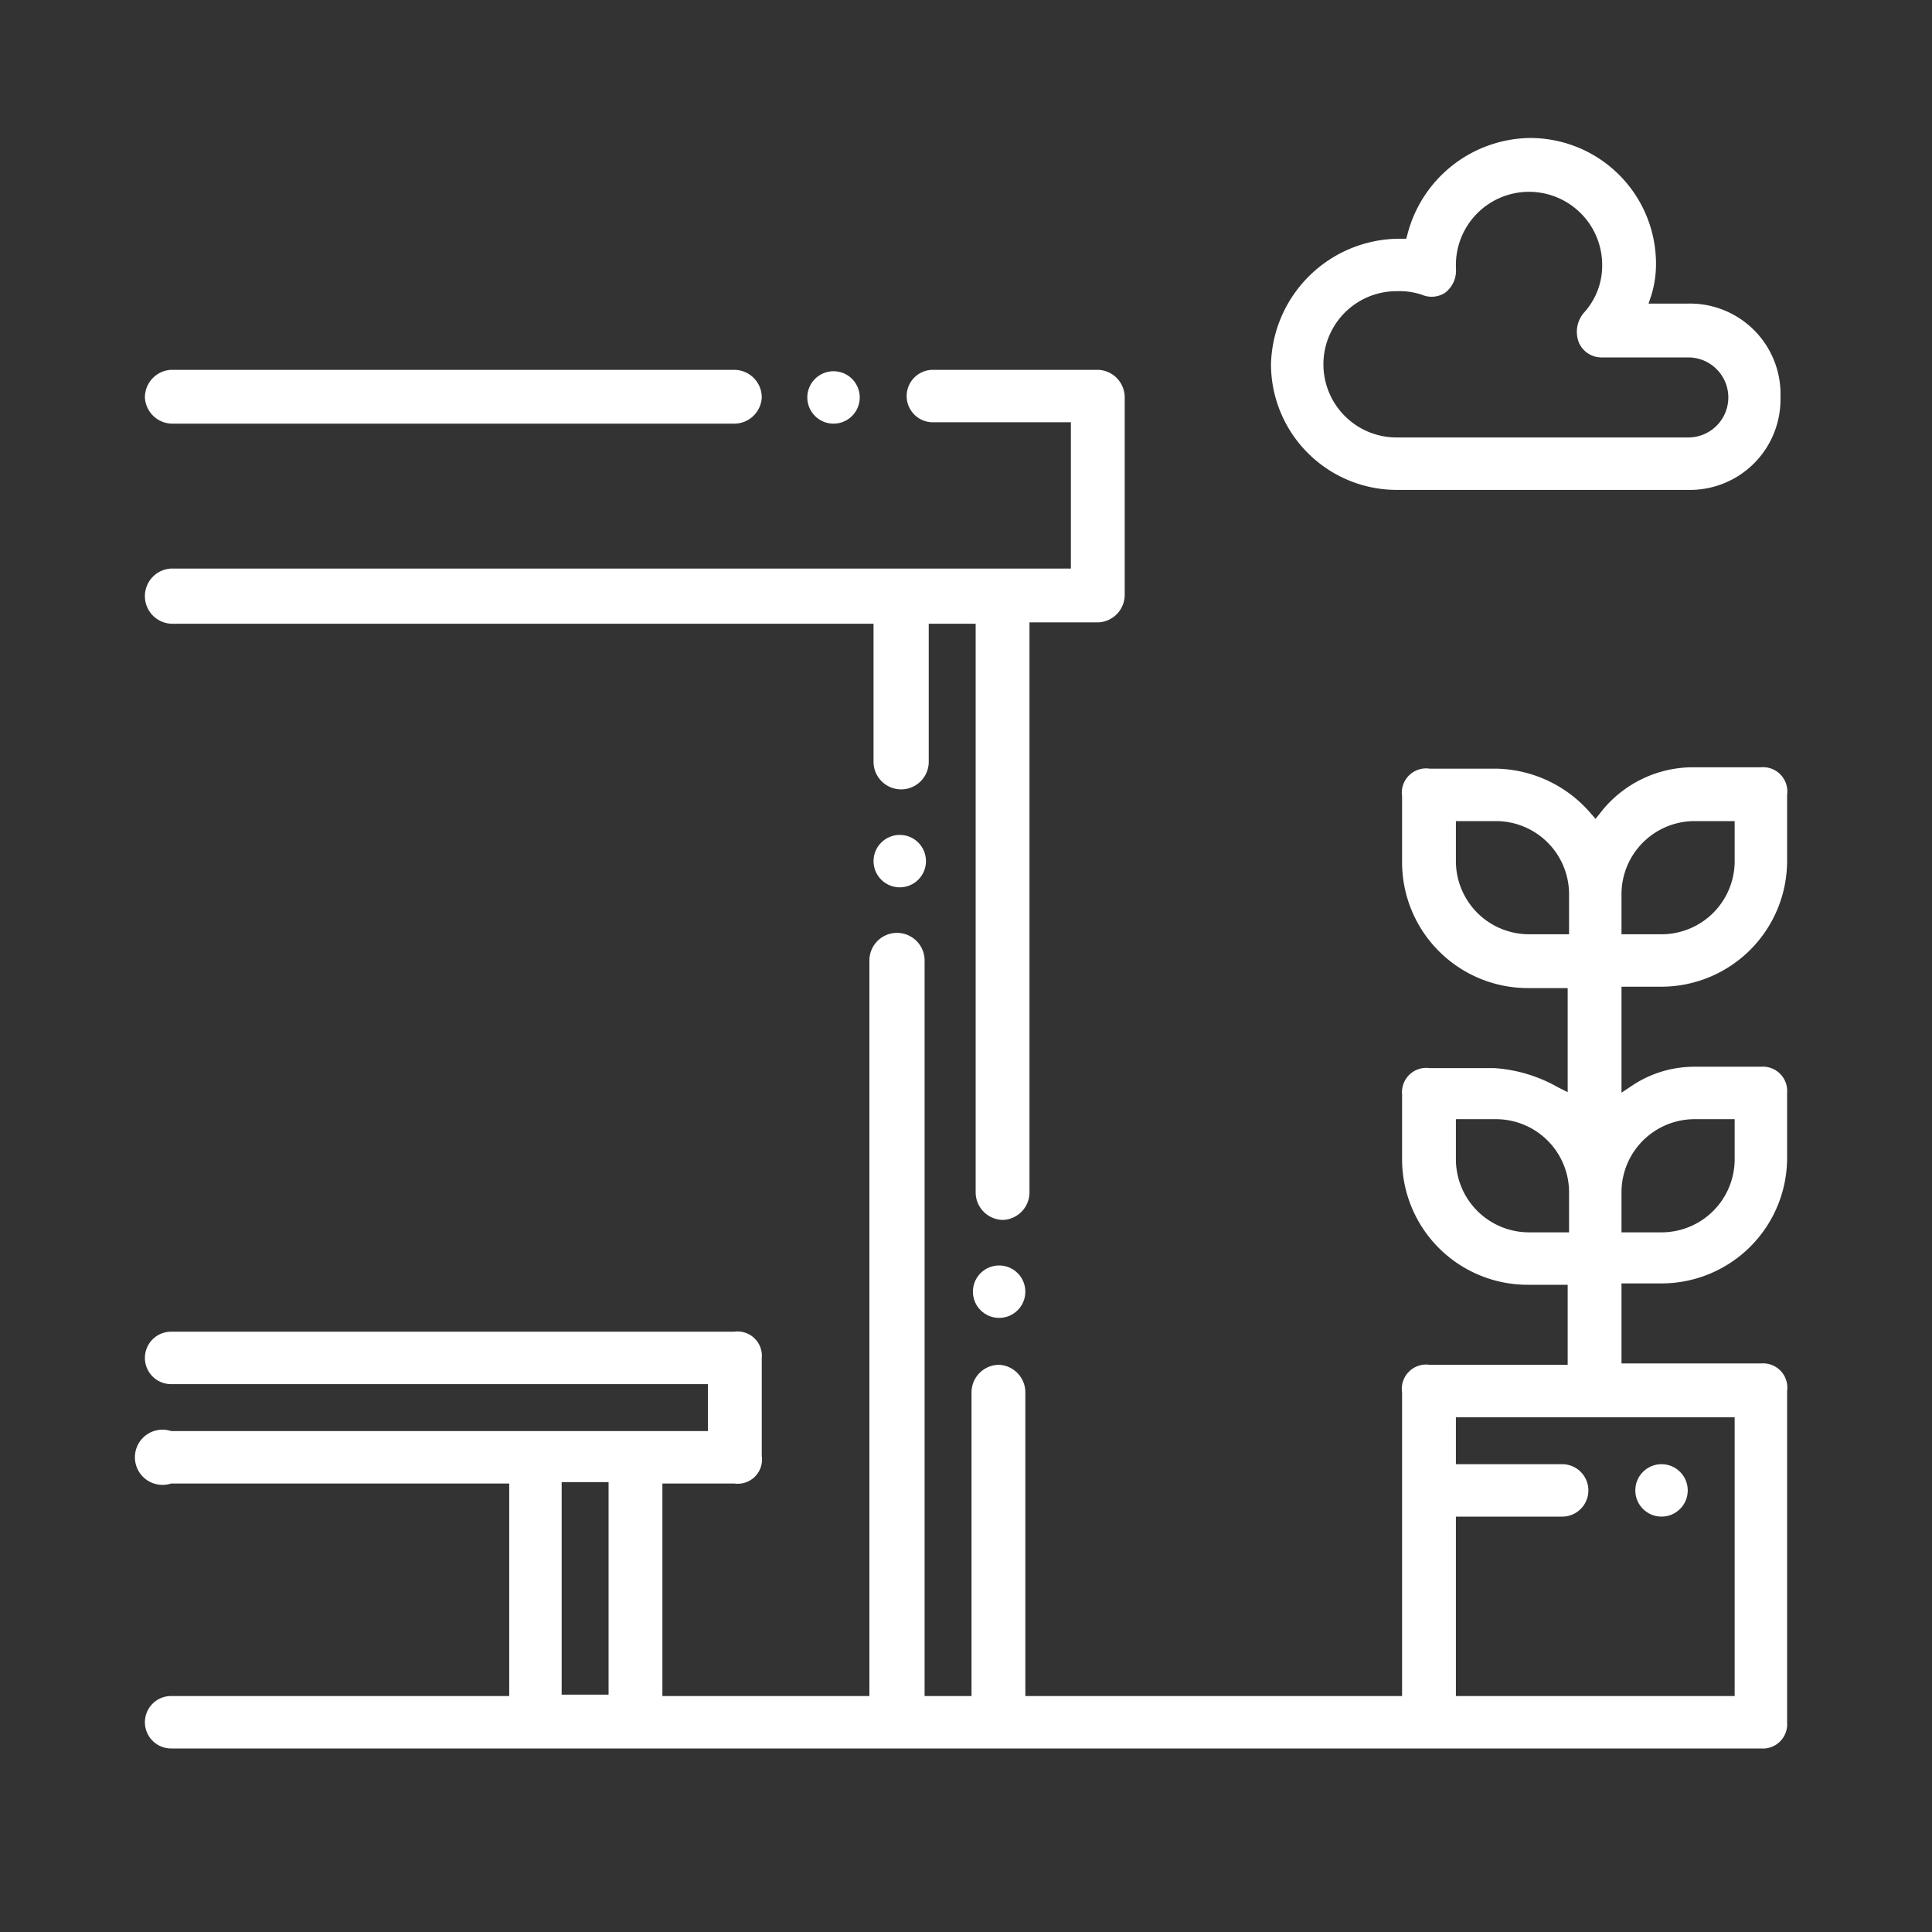
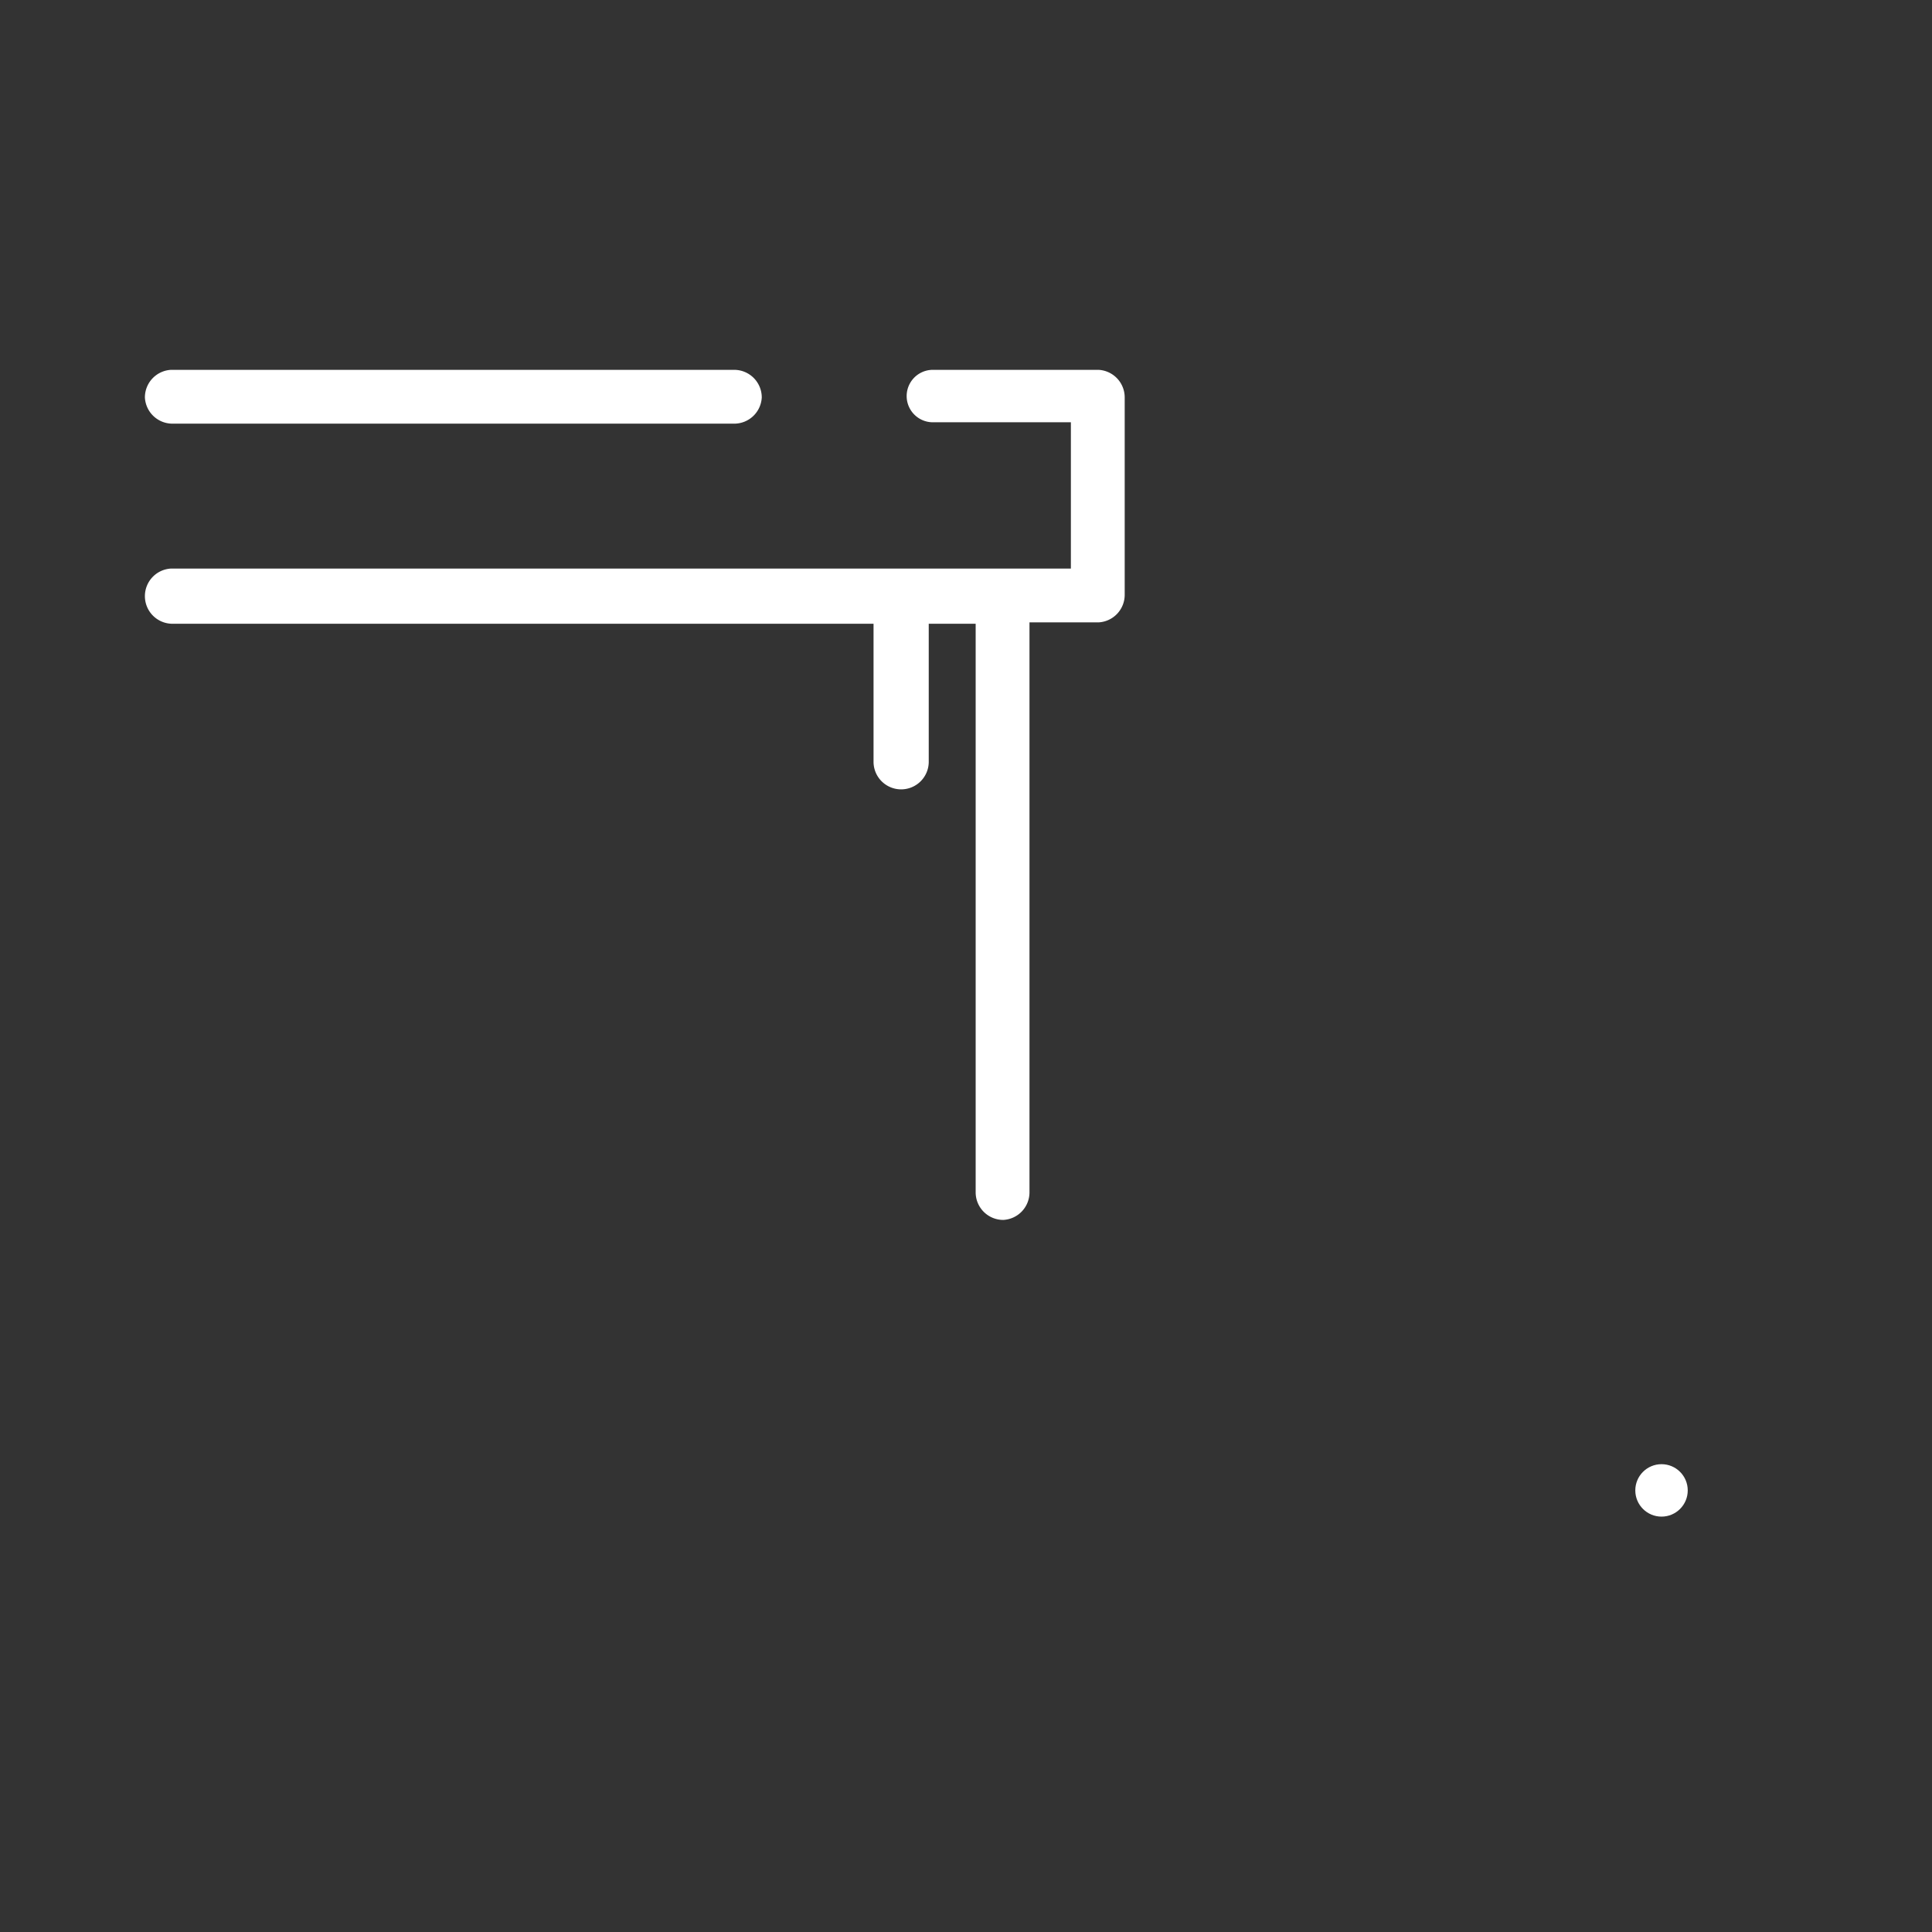
<svg xmlns="http://www.w3.org/2000/svg" viewBox="0 0 70 70">
  <rect x="0" y="0" width="70" height="70" fill="#333333" stroke="none" />
  <defs>
    <style>.\35 b55d73d-2df6-4a62-8897-241df5da566e{isolation:isolate;}.a1cc0284-1219-43eb-8882-3f5311bc5524{mix-blend-mode:multiply;}.d31a50a9-4023-4b2e-89ac-88df92887b93{fill:#fff;}</style>
  </defs>
  <title>playarenas bco</title>
  <g class="5b55d73d-2df6-4a62-8897-241df5da566e">
    <g id="5bcb3b77-fa06-499b-aadf-fa936f2df5ab" data-name="Capa 1">
      <g class="a1cc0284-1219-43eb-8882-3f5311bc5524">
-         <circle class="d31a50a9-4023-4b2e-89ac-88df92887b93" cx="30.2" cy="14.4" r="0.95" />
        <path class="d31a50a9-4023-4b2e-89ac-88df92887b93" d="M5.25,14.4a1,1,0,0,0,1,.95H26.6a1,1,0,0,0,1-.95,1,1,0,0,0-1-1H6.2A1,1,0,0,0,5.25,14.4Z" />
        <path class="d31a50a9-4023-4b2e-89ac-88df92887b93" d="M5.25,21.6a1,1,0,0,0,1,1H31.65v5a1,1,0,0,0,1,1,1,1,0,0,0,1-1v-5h1.7V43.2a1,1,0,0,0,1,1,1,1,0,0,0,.95-1V22.55H39.8a1,1,0,0,0,.95-1V14.4a1,1,0,0,0-.95-1h-6a.95.95,0,1,0,0,1.9h5v5.3H6.2A1,1,0,0,0,5.25,21.6Z" />
-         <circle class="d31a50a9-4023-4b2e-89ac-88df92887b93" cx="36.2" cy="46.8" r="0.95" />
-         <circle class="d31a50a9-4023-4b2e-89ac-88df92887b93" cx="32.6" cy="31.2" r="0.95" />
-         <path class="d31a50a9-4023-4b2e-89ac-88df92887b93" d="M59.14,39.33l-.39.26V35.75H60.2a4.56,4.56,0,0,0,4.55-4.55V28.8a.88.88,0,0,0-.95-1H61.4A4.25,4.25,0,0,0,58,29.43l-.19.24-.2-.23a4.62,4.62,0,0,0-3.41-1.59H51.8a.88.88,0,0,0-1,1v2.4a4.56,4.56,0,0,0,4.55,4.55h1.45v3.77l-.36-.18a5.37,5.37,0,0,0-2.29-.69H51.8a.88.88,0,0,0-1,.95V42a4.55,4.55,0,0,0,4.55,4.55h1.45v2.9h-5a.88.88,0,0,0-1,1v11H37.15v-11a1,1,0,0,0-.95-1,1,1,0,0,0-1,1v11h-1.7V34.8a1,1,0,0,0-1-1,1,1,0,0,0-1,1V61.45H24v-7.7H26.6a.88.88,0,0,0,1-1V49.2a.88.88,0,0,0-1-.95H6.2a.95.95,0,1,0,0,1.9H25.65v1.7H6.2a1,1,0,1,0,0,1.9H18.45v7.7H6.2a.95.95,0,1,0,0,1.9H63.8a.88.88,0,0,0,.95-.95v-12a.88.88,0,0,0-.95-1H58.75v-2.9H60.2A4.55,4.55,0,0,0,64.75,42V39.6a.88.88,0,0,0-.95-.95H61.4A4.06,4.06,0,0,0,59.14,39.33Zm-.39-6.93a2.65,2.65,0,0,1,2.65-2.65h1.45V31.2a2.65,2.65,0,0,1-2.65,2.65H58.75Zm-36.7,29h-1.7v-7.7h1.7ZM55.4,33.85a2.65,2.65,0,0,1-2.65-2.65V29.75H54.2a2.65,2.65,0,0,1,2.65,2.65v1.45Zm0,10.8A2.65,2.65,0,0,1,52.75,42V40.55H54.2a2.65,2.65,0,0,1,2.65,2.65v1.45Zm7.45,6.7v10.1H52.75v-6.5H56.6a.95.95,0,1,0,0-1.9H52.75v-1.7Zm0-9.35a2.65,2.65,0,0,1-2.65,2.65H58.75V43.2a2.65,2.65,0,0,1,2.65-2.65h1.45Z" />
        <circle class="d31a50a9-4023-4b2e-89ac-88df92887b93" cx="60.2" cy="54" r="0.95" />
-         <path class="d31a50a9-4023-4b2e-89ac-88df92887b93" d="M46.05,13.2a4.56,4.56,0,0,0,4.55,4.55H61.16a3.28,3.28,0,0,0,3.35-3.35A3.28,3.28,0,0,0,61.16,11H59.73l.11-.33A3.92,3.92,0,0,0,60,9.6,4.56,4.56,0,0,0,55.4,5,4.65,4.65,0,0,0,51,8.47l-.05.18h-.19A4.67,4.67,0,0,0,46.05,13.2Zm4.55-2.65a2.6,2.6,0,0,1,.92.13.9.9,0,0,0,.82-.06,1,1,0,0,0,.41-.9V9.6a2.65,2.65,0,0,1,5.3,0,2.53,2.53,0,0,1-.67,1.74,1.06,1.06,0,0,0-.17,1.08.89.89,0,0,0,.84.53h3.12a1.45,1.45,0,0,1,0,2.9H50.6a2.65,2.65,0,1,1,0-5.3Z" />
      </g>
    </g>
  </g>
</svg>